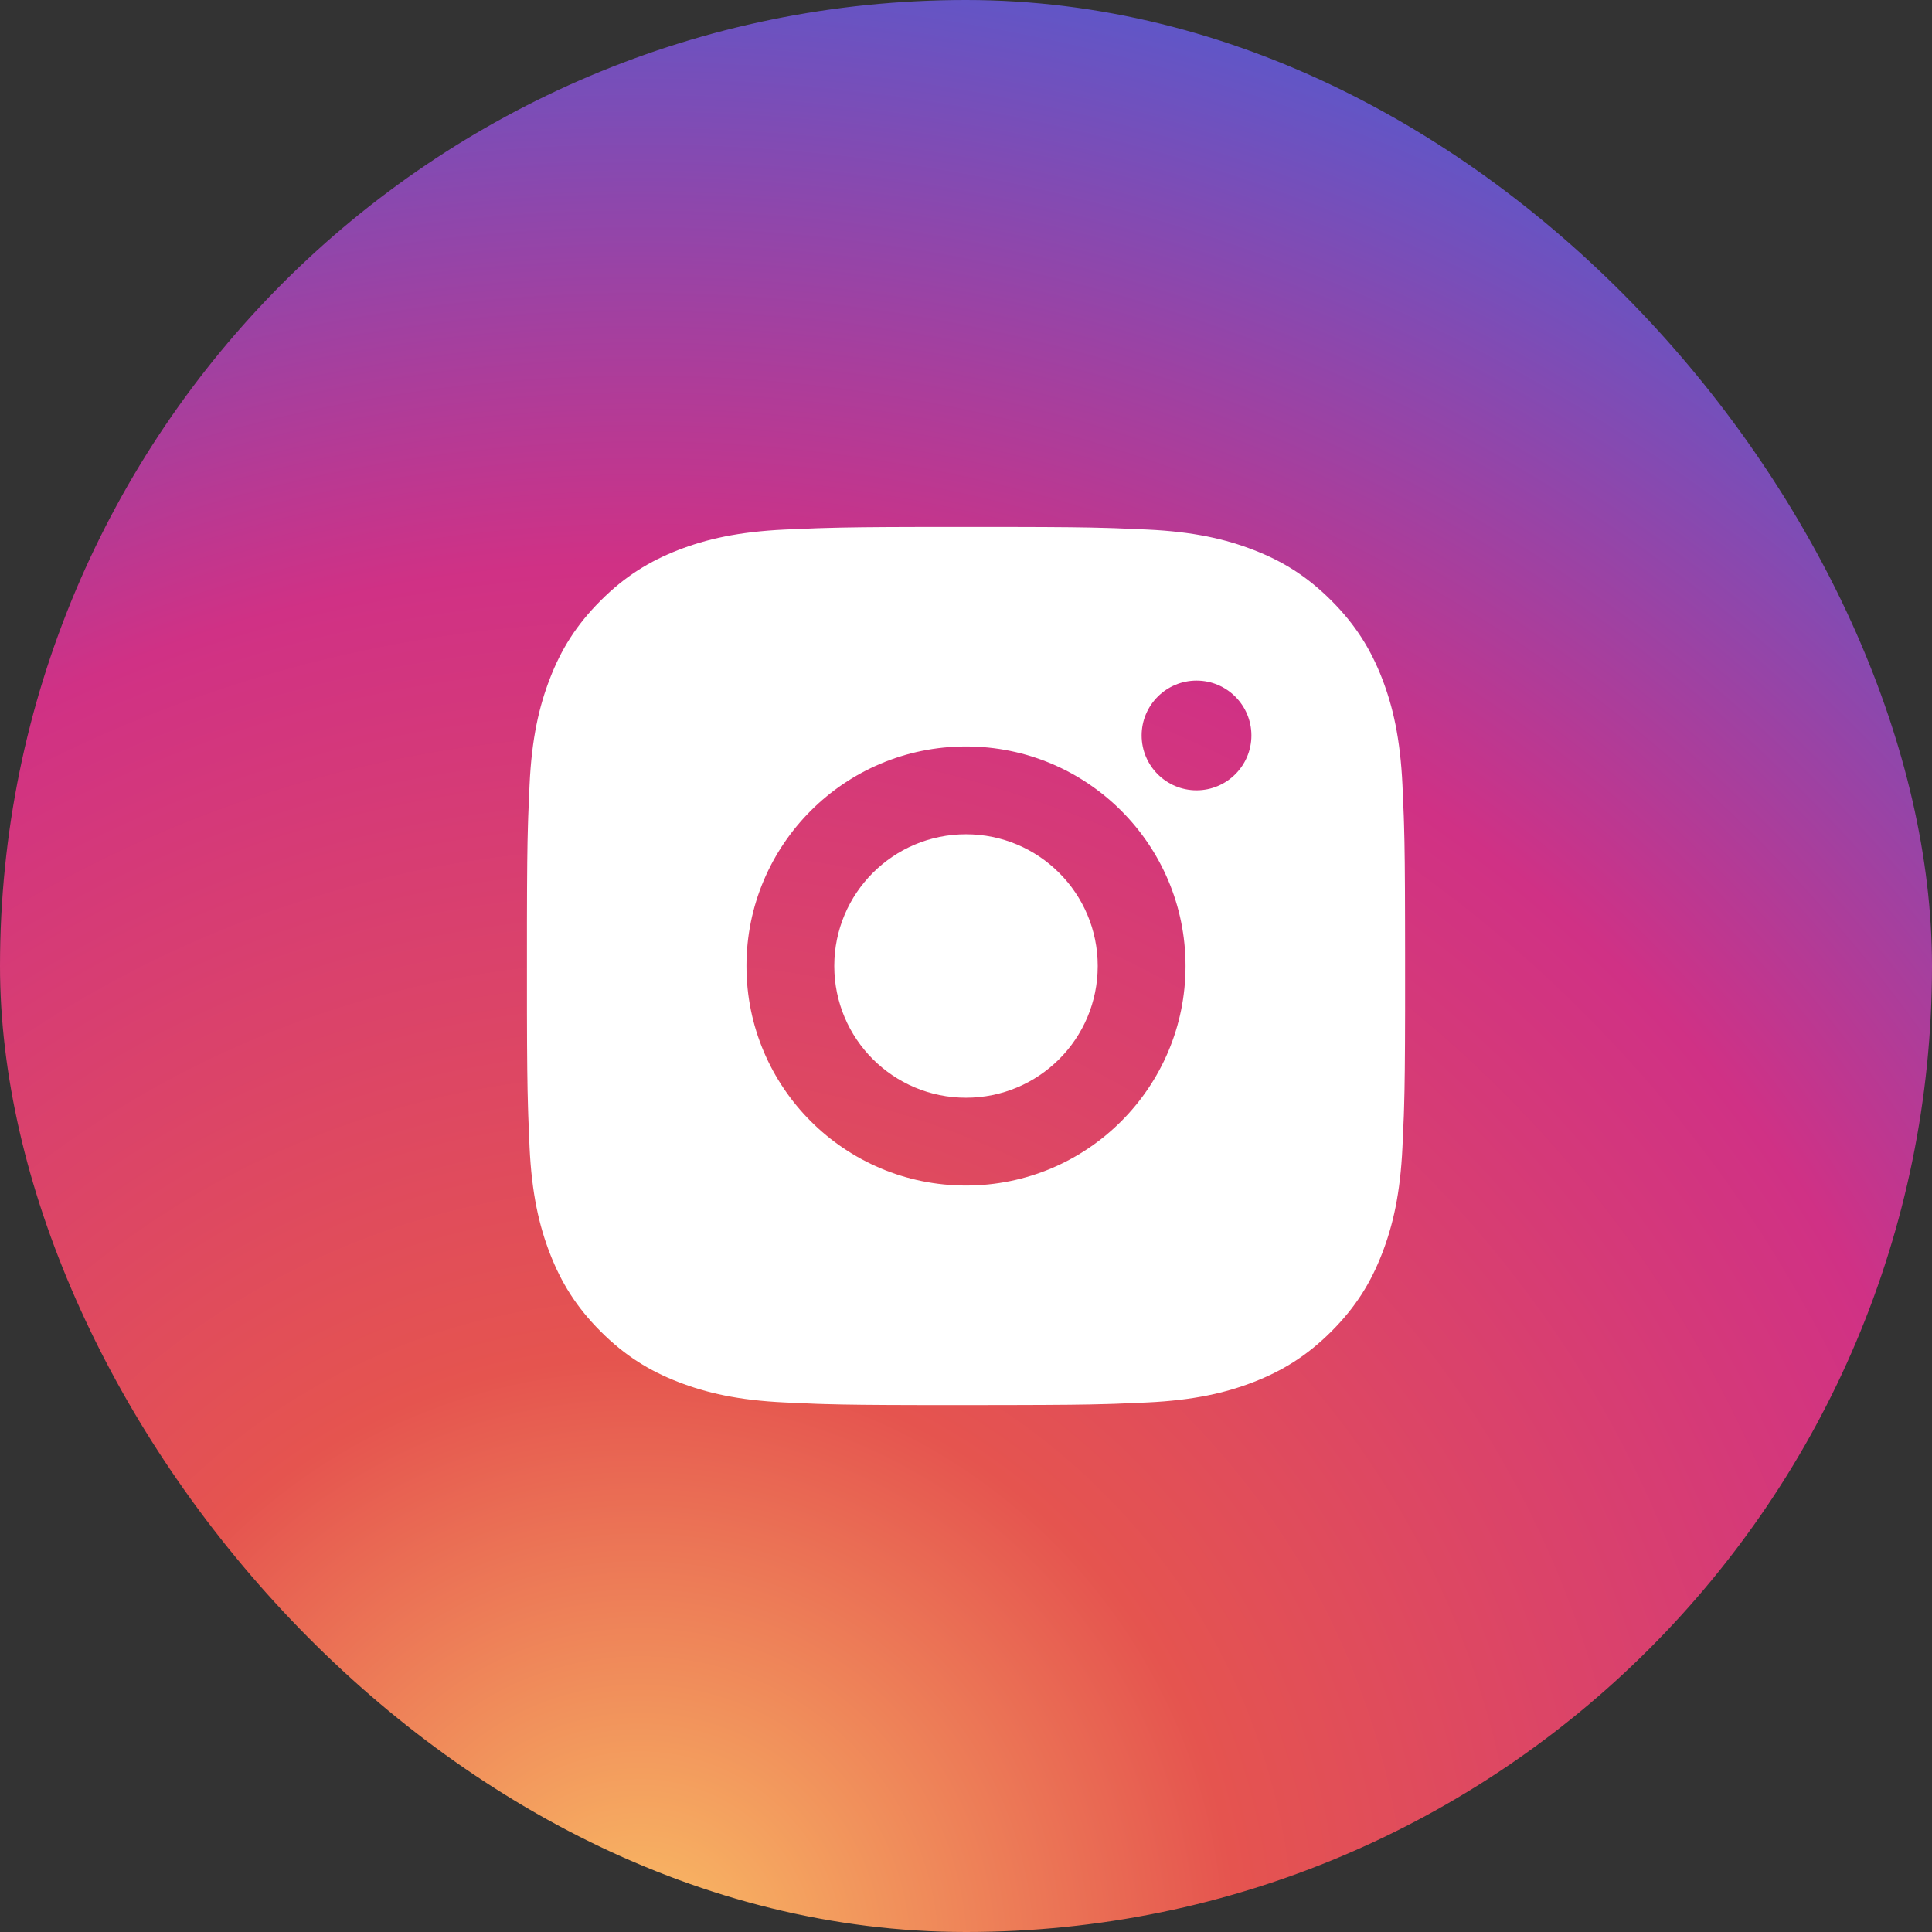
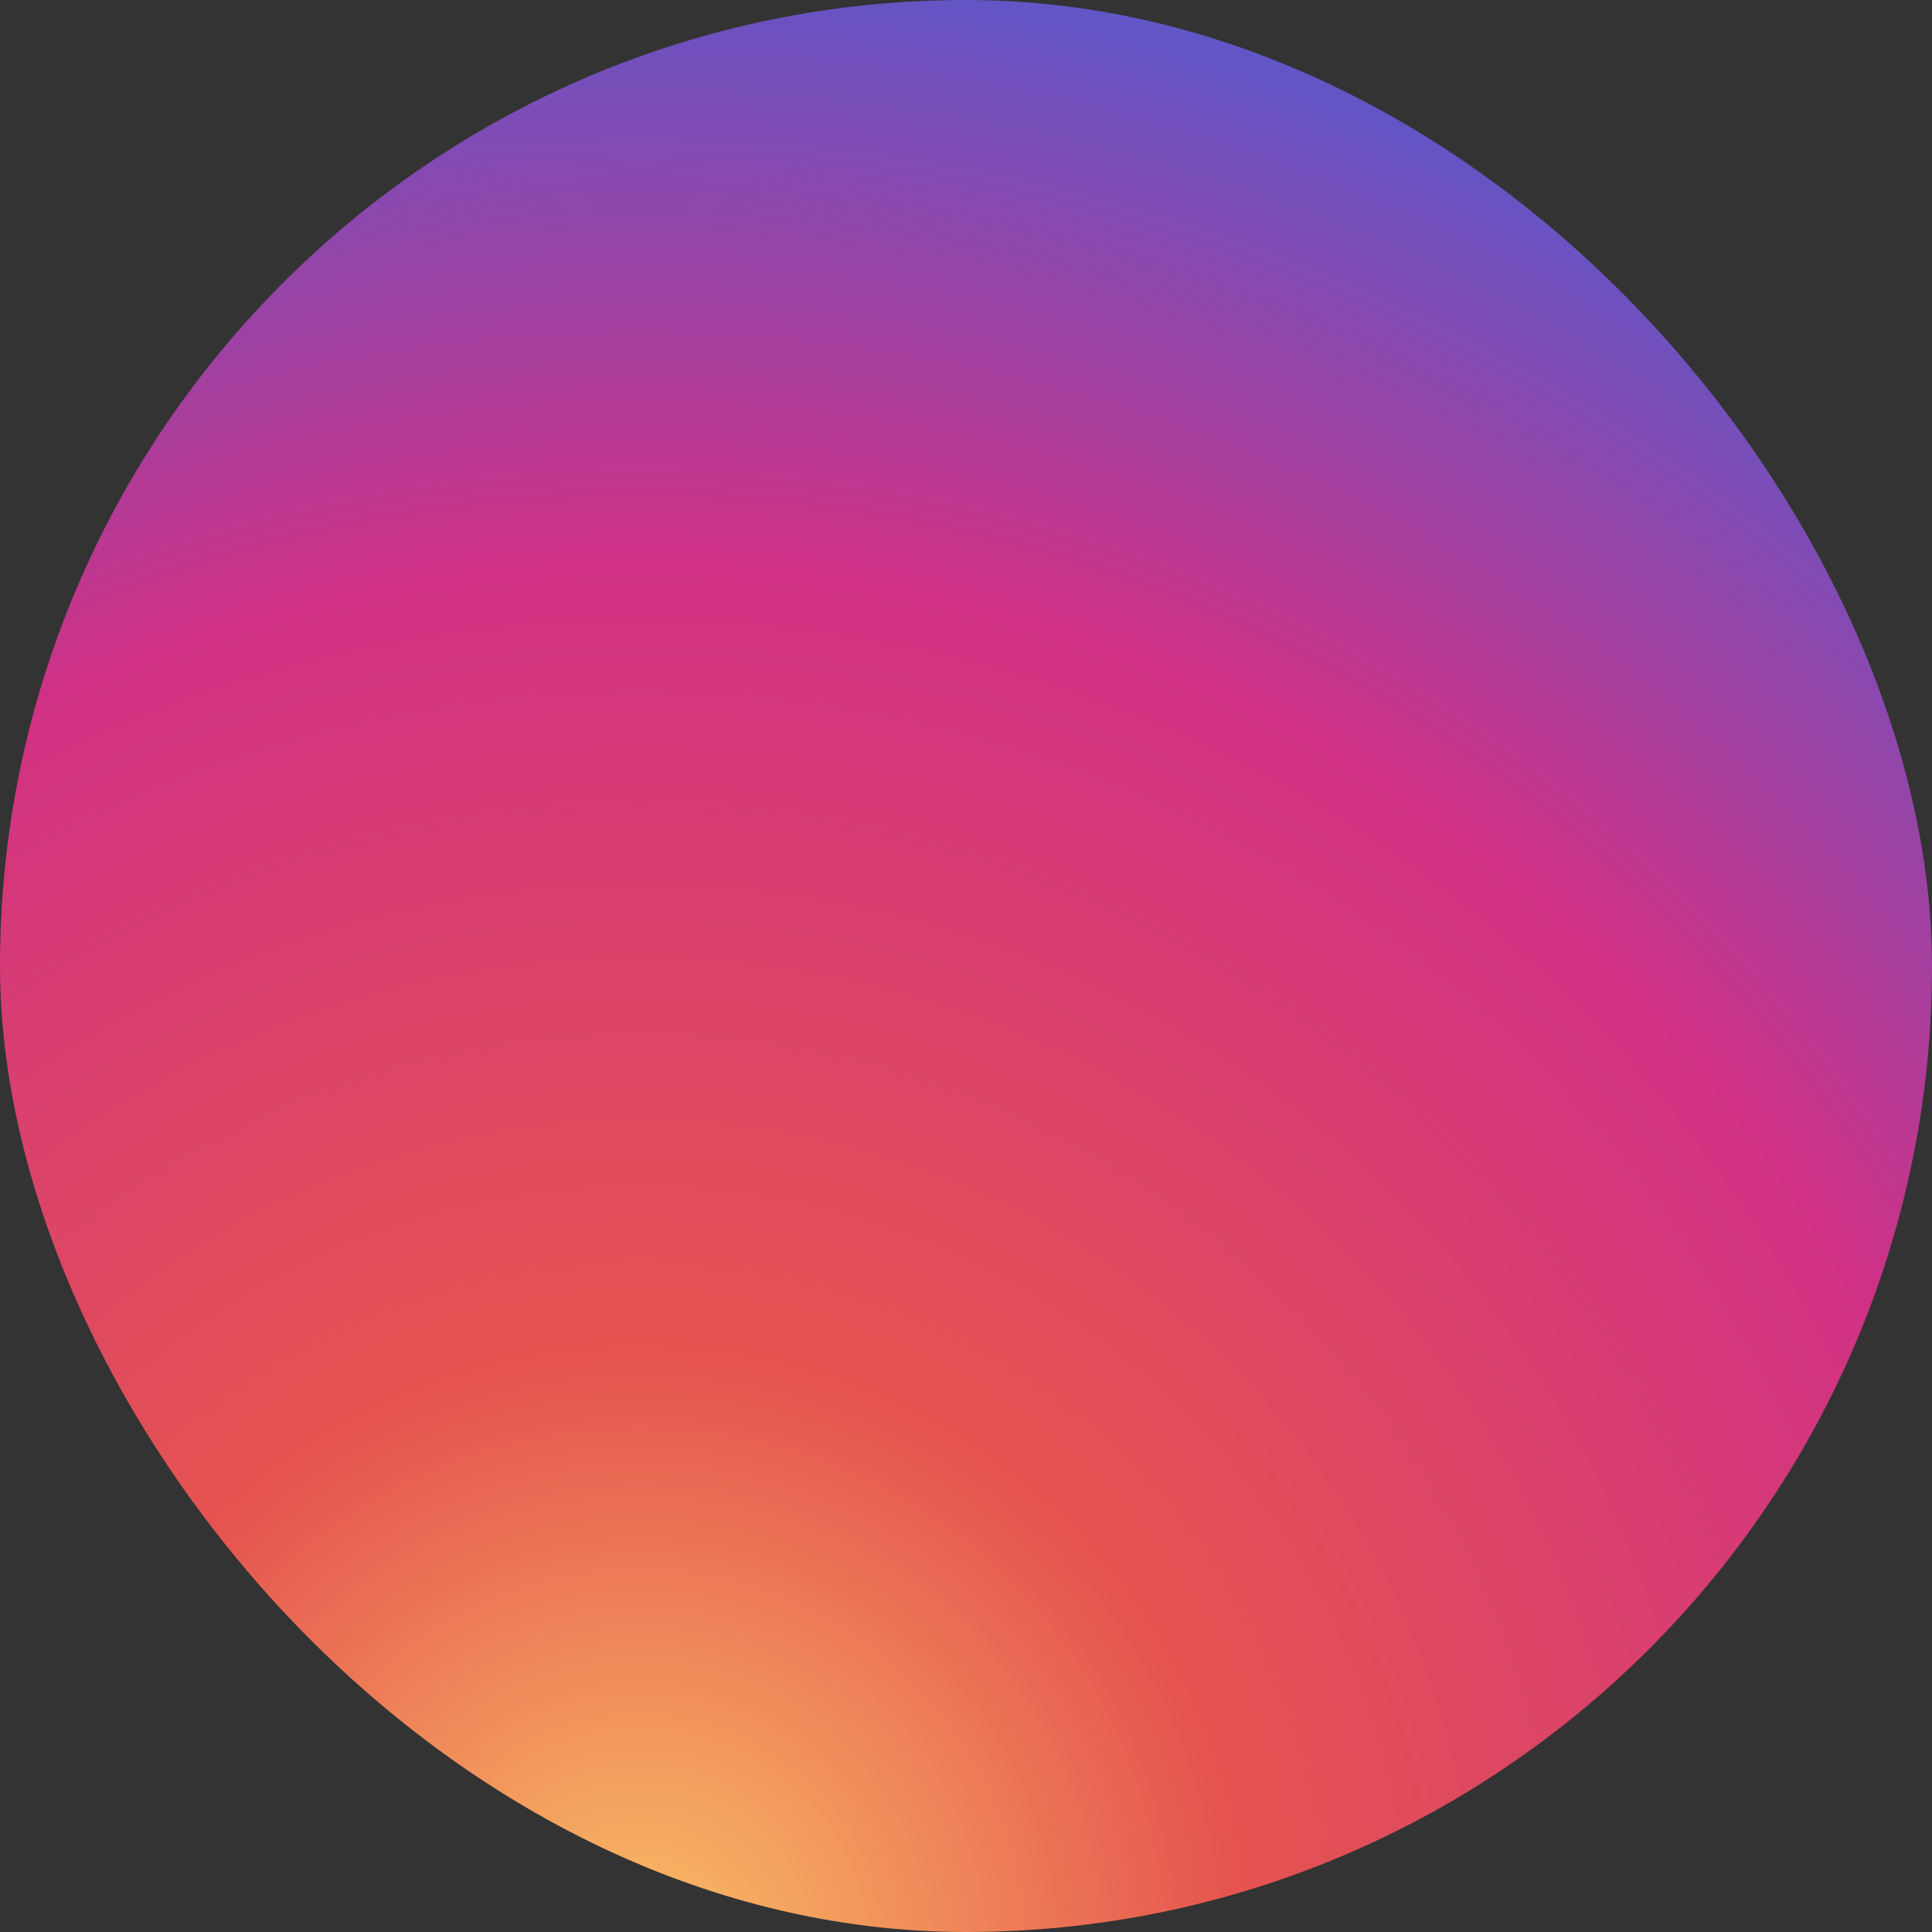
<svg xmlns="http://www.w3.org/2000/svg" width="44" height="44" viewBox="0 0 44 44" fill="none">
  <rect x="0" y="0" width="44" height="44" fill="#333333" stroke="none" />
  <rect width="44" height="44" rx="22" fill="url(#paint0_radial_3091_79)" />
-   <path d="M23.028 12.001C24.154 12.003 24.724 12.009 25.217 12.024L25.411 12.03C25.635 12.038 25.856 12.048 26.123 12.06C27.187 12.109 27.913 12.278 28.55 12.525C29.209 12.779 29.766 13.123 30.322 13.679C30.877 14.234 31.22 14.793 31.475 15.45C31.722 16.087 31.89 16.814 31.94 17.878C31.952 18.144 31.962 18.366 31.97 18.59L31.976 18.784C31.991 19.277 31.997 19.847 31.999 20.973L32 21.718C32 21.809 32 21.903 32 22L32 22.282L32 23.028C31.998 24.154 31.992 24.724 31.977 25.217L31.971 25.411C31.963 25.635 31.953 25.856 31.94 26.123C31.891 27.187 31.722 27.913 31.475 28.55C31.221 29.209 30.877 29.766 30.322 30.322C29.766 30.877 29.207 31.22 28.55 31.475C27.913 31.722 27.187 31.89 26.123 31.94C25.856 31.952 25.635 31.962 25.411 31.97L25.217 31.976C24.724 31.991 24.154 31.997 23.028 31.999L22.282 32C22.191 32 22.097 32 22 32L21.718 32L20.973 32C19.847 31.998 19.277 31.992 18.784 31.977L18.59 31.971C18.366 31.963 18.144 31.953 17.878 31.94C16.814 31.891 16.089 31.722 15.45 31.475C14.792 31.221 14.234 30.877 13.679 30.322C13.123 29.766 12.78 29.207 12.525 28.55C12.278 27.913 12.11 27.187 12.06 26.123C12.048 25.856 12.039 25.635 12.031 25.411L12.025 25.217C12.01 24.724 12.003 24.154 12.001 23.028L12.001 20.973C12.003 19.847 12.009 19.277 12.024 18.784L12.03 18.59C12.038 18.366 12.048 18.144 12.06 17.878C12.109 16.813 12.278 16.088 12.525 15.45C12.779 14.792 13.123 14.234 13.679 13.679C14.234 13.123 14.793 12.78 15.45 12.525C16.088 12.278 16.813 12.11 17.878 12.06C18.144 12.048 18.366 12.039 18.59 12.031L18.784 12.025C19.277 12.01 19.847 12.003 20.973 12.001L23.028 12.001ZM22 17C19.237 17 17 19.24 17 22C17 24.763 19.24 27 22 27C24.763 27 27 24.761 27 22C27 19.237 24.761 17 22 17ZM22 19C23.657 19 25 20.343 25 22C25 23.657 23.658 25 22 25C20.343 25 19 23.658 19 22C19 20.343 20.343 19 22 19ZM27.25 15.5C26.561 15.5 26 16.06 26 16.749C26 17.439 26.56 17.999 27.25 17.999C27.939 17.999 28.5 17.439 28.5 16.749C28.5 16.06 27.939 15.499 27.25 15.5Z" fill="white" />
  <defs>
    <radialGradient id="paint0_radial_3091_79" cx="0" cy="0" r="1" gradientUnits="userSpaceOnUse" gradientTransform="translate(14.5 44) rotate(-80.327) scale(44.635)">
      <stop stop-color="#FABF65" />
      <stop offset="0.299" stop-color="#E5544F" />
      <stop offset="0.695" stop-color="#D03185" />
      <stop offset="1" stop-color="#6056C7" />
    </radialGradient>
  </defs>
</svg>